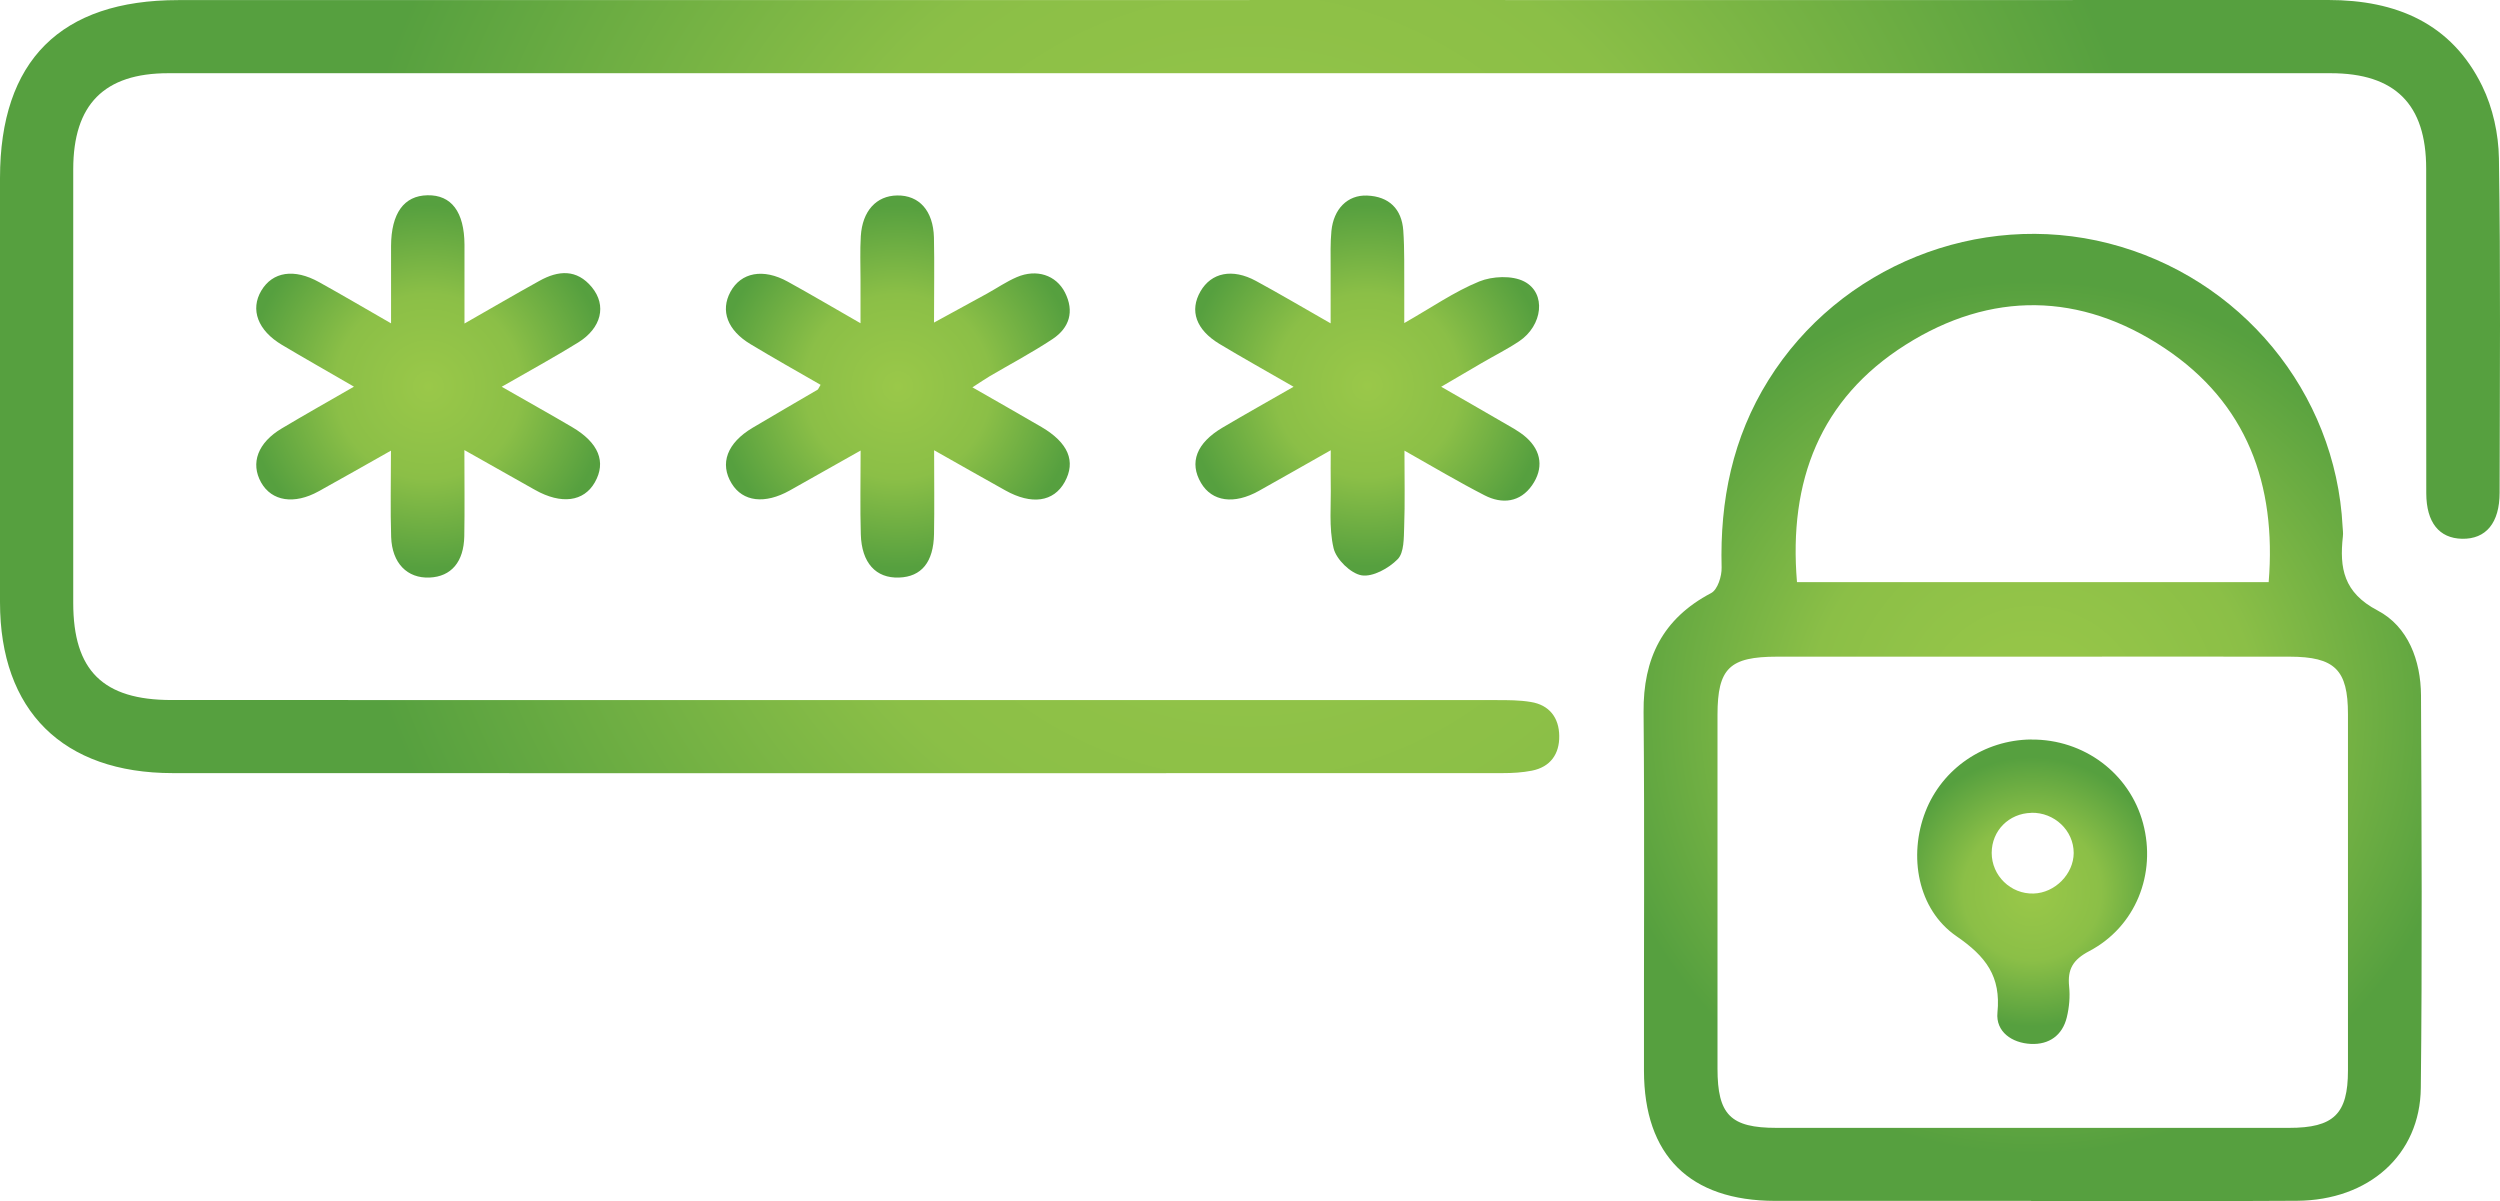
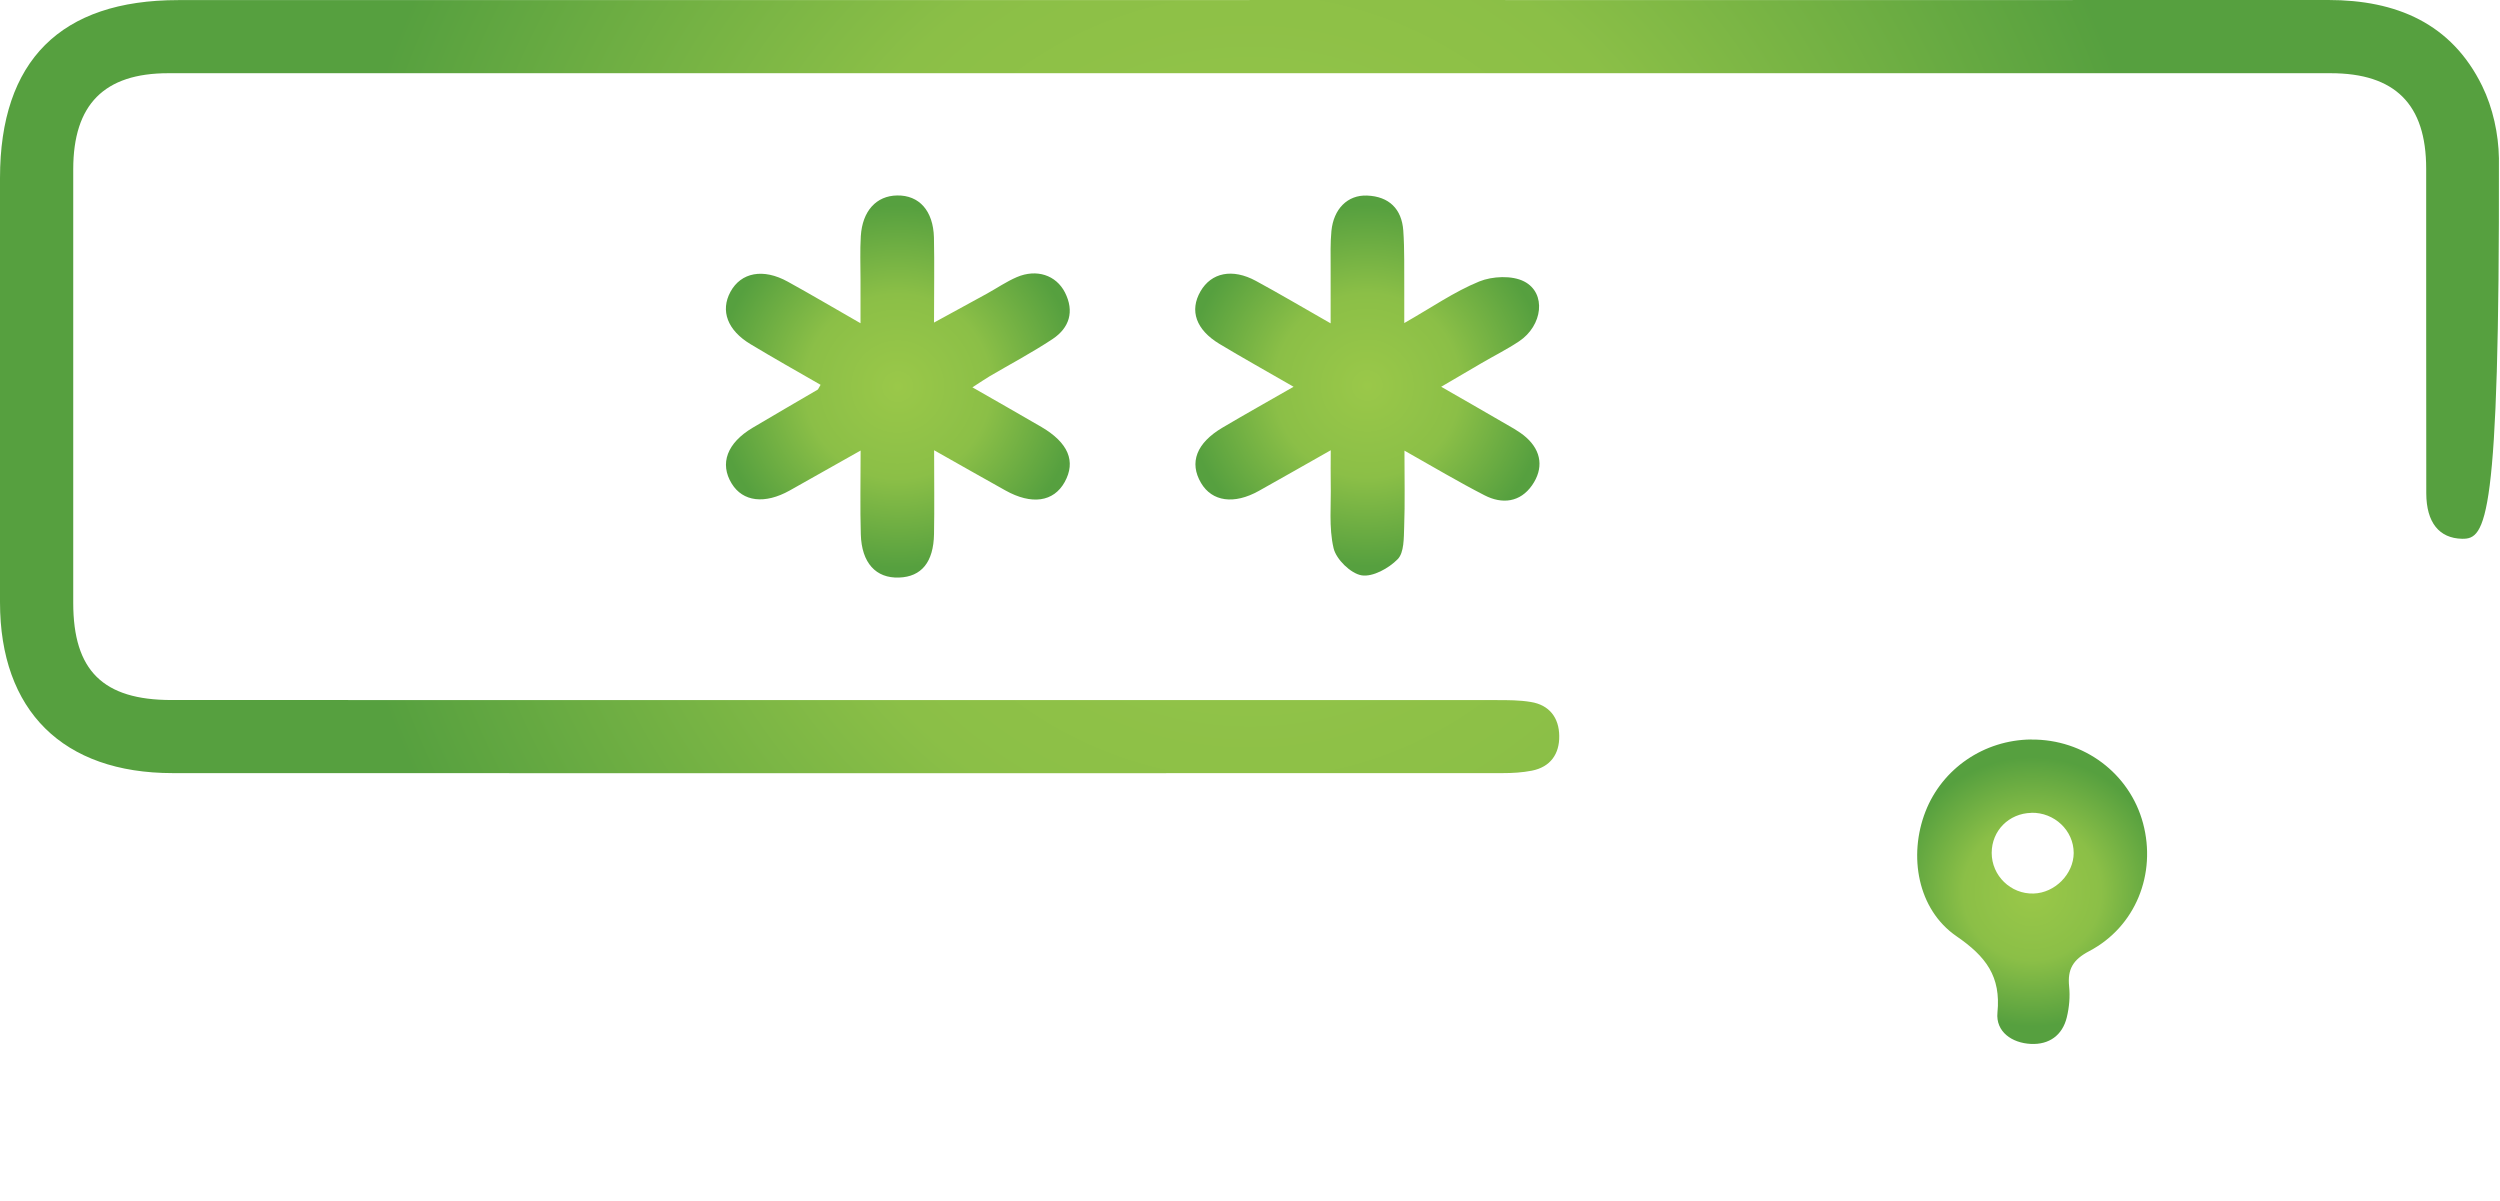
<svg xmlns="http://www.w3.org/2000/svg" width="102" height="49" viewBox="0 0 102 49" fill="none">
  <g clip-path="url(#clip0_87_2666)">
-     <path d="M50.984 0C65.652 0 80.324 0.008 94.993 0C97.765 0 100.024 0.949 101.275 3.513C101.709 4.399 101.94 5.467 101.956 6.456C102.028 11.001 101.992 15.55 101.984 20.099C101.984 21.337 101.426 22.002 100.45 21.982C99.518 21.962 98.996 21.318 98.992 20.127C98.984 15.712 98.992 11.294 98.988 6.879C98.988 4.256 97.722 2.987 95.088 2.987C65.68 2.987 36.276 2.987 6.868 2.987C4.247 2.987 2.992 4.264 2.988 6.899C2.988 12.797 2.988 18.699 2.988 24.597C2.988 27.358 4.199 28.561 6.999 28.561C25.022 28.561 43.044 28.561 61.067 28.564C61.529 28.564 61.999 28.564 62.453 28.64C63.222 28.762 63.609 29.292 63.617 30.024C63.629 30.756 63.262 31.294 62.497 31.444C62.111 31.52 61.708 31.543 61.314 31.543C43.224 31.547 25.137 31.551 7.047 31.543C2.566 31.543 0 29 0 24.569C0 18.802 0 13.034 0 7.267C0 2.476 2.474 0.004 7.27 0.004C21.839 0.004 36.411 0.004 50.98 0.004L50.984 0Z" fill="url(#paint0_radial_87_2666)" />
-     <path d="M82.874 48.996C79.388 48.996 75.906 49 72.421 48.996C68.939 48.988 67.078 47.145 67.074 43.684C67.066 38.806 67.102 33.929 67.058 29.055C67.039 26.872 67.827 25.242 69.815 24.197C70.078 24.059 70.253 23.509 70.242 23.153C70.17 20.424 70.688 17.856 72.154 15.507C75.05 10.863 80.723 8.572 86.033 9.929C91.419 11.306 95.299 16.001 95.578 21.488C95.586 21.618 95.606 21.753 95.59 21.883C95.447 23.177 95.614 24.178 97.008 24.909C98.251 25.562 98.769 26.947 98.777 28.375C98.801 33.711 98.829 39.051 98.769 44.388C98.741 47.121 96.646 48.972 93.718 48.992C90.1 49.016 86.483 49 82.866 49L82.874 48.996ZM83.065 26.792C79.547 26.792 76.03 26.792 72.512 26.792C70.56 26.792 70.078 27.267 70.074 29.162C70.074 33.972 70.074 38.786 70.074 43.596C70.074 45.483 70.604 46.017 72.484 46.017C79.452 46.017 86.424 46.017 93.391 46.017C95.22 46.017 95.797 45.452 95.797 43.672C95.797 38.826 95.797 33.984 95.797 29.138C95.797 27.326 95.263 26.796 93.415 26.792C89.965 26.785 86.511 26.792 83.061 26.792H83.065ZM73.317 23.75H92.562C92.885 19.759 91.67 16.44 88.316 14.205C84.89 11.919 81.229 11.863 77.743 14.071C74.257 16.278 72.97 19.625 73.317 23.75Z" fill="url(#paint1_radial_87_2666)" />
+     <path d="M50.984 0C65.652 0 80.324 0.008 94.993 0C97.765 0 100.024 0.949 101.275 3.513C101.709 4.399 101.94 5.467 101.956 6.456C101.984 21.337 101.426 22.002 100.45 21.982C99.518 21.962 98.996 21.318 98.992 20.127C98.984 15.712 98.992 11.294 98.988 6.879C98.988 4.256 97.722 2.987 95.088 2.987C65.68 2.987 36.276 2.987 6.868 2.987C4.247 2.987 2.992 4.264 2.988 6.899C2.988 12.797 2.988 18.699 2.988 24.597C2.988 27.358 4.199 28.561 6.999 28.561C25.022 28.561 43.044 28.561 61.067 28.564C61.529 28.564 61.999 28.564 62.453 28.64C63.222 28.762 63.609 29.292 63.617 30.024C63.629 30.756 63.262 31.294 62.497 31.444C62.111 31.52 61.708 31.543 61.314 31.543C43.224 31.547 25.137 31.551 7.047 31.543C2.566 31.543 0 29 0 24.569C0 18.802 0 13.034 0 7.267C0 2.476 2.474 0.004 7.27 0.004C21.839 0.004 36.411 0.004 50.98 0.004L50.984 0Z" fill="url(#paint0_radial_87_2666)" />
    <path d="M33.479 15.7C32.503 15.139 31.555 14.605 30.623 14.043C29.679 13.477 29.384 12.678 29.802 11.907C30.233 11.112 31.141 10.938 32.141 11.492C33.061 11.998 33.969 12.536 35.109 13.188C35.109 12.48 35.109 11.946 35.109 11.416C35.109 10.823 35.085 10.23 35.121 9.636C35.184 8.608 35.754 7.987 36.603 7.975C37.499 7.959 38.077 8.596 38.105 9.692C38.128 10.771 38.108 11.855 38.108 13.161C38.929 12.714 39.602 12.346 40.272 11.978C40.678 11.753 41.064 11.488 41.487 11.306C42.295 10.961 43.088 11.223 43.451 11.934C43.841 12.706 43.634 13.374 42.945 13.833C42.12 14.379 41.24 14.846 40.383 15.348C40.192 15.463 40.005 15.59 39.674 15.803C40.682 16.381 41.59 16.895 42.491 17.421C43.59 18.066 43.905 18.826 43.439 19.668C42.989 20.479 42.092 20.61 41.017 20.008C40.104 19.498 39.196 18.984 38.112 18.37C38.112 19.64 38.128 20.716 38.108 21.788C38.089 22.936 37.595 23.533 36.682 23.564C35.738 23.6 35.153 22.967 35.121 21.8C35.089 20.724 35.113 19.644 35.113 18.382C34.041 18.984 33.133 19.502 32.221 20.012C31.201 20.582 30.308 20.471 29.854 19.731C29.352 18.916 29.663 18.074 30.707 17.453C31.587 16.931 32.475 16.416 33.36 15.898C33.384 15.882 33.392 15.847 33.483 15.696L33.479 15.7Z" fill="url(#paint2_radial_87_2666)" />
    <path d="M52.777 15.78C51.641 15.123 50.685 14.593 49.753 14.031C48.793 13.45 48.526 12.674 48.98 11.887C49.422 11.12 50.283 10.942 51.239 11.46C52.195 11.978 53.131 12.532 54.29 13.193C54.29 12.314 54.29 11.61 54.29 10.906C54.29 10.412 54.275 9.913 54.322 9.423C54.41 8.525 54.98 7.947 55.776 7.979C56.673 8.014 57.191 8.525 57.254 9.407C57.31 10.194 57.286 10.985 57.294 11.776C57.294 12.168 57.294 12.559 57.294 13.181C58.414 12.544 59.338 11.899 60.354 11.484C60.888 11.266 61.696 11.23 62.186 11.484C63.106 11.958 62.943 13.287 61.975 13.928C61.481 14.257 60.943 14.525 60.429 14.826C59.943 15.107 59.461 15.392 58.8 15.78C59.692 16.294 60.481 16.741 61.266 17.2C61.608 17.401 61.971 17.583 62.266 17.844C62.903 18.41 62.979 19.122 62.509 19.799C62.023 20.495 61.29 20.582 60.565 20.206C59.517 19.668 58.501 19.063 57.302 18.386C57.302 19.545 57.326 20.523 57.29 21.5C57.274 21.951 57.29 22.544 57.027 22.813C56.665 23.185 56.007 23.549 55.553 23.474C55.107 23.398 54.517 22.821 54.41 22.366C54.211 21.519 54.314 20.602 54.294 19.712C54.286 19.332 54.294 18.952 54.294 18.37C53.187 18.996 52.275 19.518 51.362 20.028C50.35 20.594 49.454 20.467 49.004 19.708C48.51 18.873 48.813 18.074 49.888 17.441C50.793 16.907 51.709 16.393 52.785 15.776L52.777 15.78Z" fill="url(#paint3_radial_87_2666)" />
-     <path d="M15.955 13.193C15.955 12.006 15.951 11.021 15.955 10.032C15.963 8.703 16.481 7.983 17.441 7.967C18.417 7.947 18.943 8.647 18.951 9.98C18.955 10.989 18.951 11.998 18.951 13.2C20.074 12.559 21.034 11.998 22.006 11.46C22.779 11.029 23.532 10.969 24.15 11.721C24.759 12.465 24.54 13.382 23.592 13.972C22.62 14.573 21.616 15.123 20.469 15.78C21.524 16.385 22.441 16.895 23.341 17.425C24.428 18.062 24.743 18.849 24.269 19.68C23.819 20.471 22.903 20.59 21.835 19.992C20.923 19.482 20.011 18.964 18.947 18.363C18.947 19.66 18.963 20.768 18.943 21.875C18.923 22.928 18.409 23.525 17.529 23.564C16.616 23.604 15.995 22.979 15.959 21.911C15.923 20.795 15.951 19.68 15.951 18.386C14.883 18.988 13.947 19.522 13.003 20.044C12.003 20.598 11.083 20.451 10.653 19.684C10.21 18.893 10.521 18.058 11.501 17.477C12.43 16.923 13.37 16.393 14.441 15.776C13.366 15.151 12.425 14.62 11.497 14.067C10.517 13.481 10.203 12.631 10.661 11.859C11.123 11.084 12.003 10.946 13.019 11.511C13.939 12.022 14.848 12.556 15.947 13.188L15.955 13.193Z" fill="url(#paint4_radial_87_2666)" />
    <path d="M82.878 30.174C85.021 30.155 86.89 31.551 87.436 33.588C87.989 35.649 87.137 37.809 85.24 38.806C84.571 39.158 84.352 39.546 84.42 40.246C84.464 40.661 84.424 41.104 84.324 41.512C84.145 42.244 83.599 42.627 82.862 42.592C82.085 42.556 81.42 42.093 81.496 41.314C81.643 39.834 81.026 39.024 79.823 38.197C78.237 37.105 77.855 34.917 78.56 33.11C79.245 31.353 80.95 30.19 82.87 30.171L82.878 30.174ZM82.878 33.165C81.962 33.185 81.261 33.893 81.261 34.799C81.261 35.728 82.038 36.484 82.97 36.456C83.842 36.432 84.603 35.661 84.607 34.803C84.607 33.885 83.822 33.141 82.878 33.161V33.165Z" fill="url(#paint5_radial_87_2666)" />
  </g>
  <defs>
    <radialGradient id="paint0_radial_87_2666" cx="0" cy="0" r="1" gradientUnits="userSpaceOnUse" gradientTransform="translate(51 15.772) scale(37.77 37.505)">
      <stop stop-color="#9AC849" />
      <stop offset="0.51" stop-color="#8BBF47" />
      <stop offset="1" stop-color="#56A03F" />
    </radialGradient>
    <radialGradient id="paint1_radial_87_2666" cx="0" cy="0" r="1" gradientUnits="userSpaceOnUse" gradientTransform="translate(82.934 29.269) scale(17.983 17.856)">
      <stop stop-color="#9AC849" />
      <stop offset="0.51" stop-color="#8BBF47" />
      <stop offset="1" stop-color="#56A03F" />
    </radialGradient>
    <radialGradient id="paint2_radial_87_2666" cx="0" cy="0" r="1" gradientUnits="userSpaceOnUse" gradientTransform="translate(36.63 15.772) scale(7.446 7.393)">
      <stop stop-color="#9AC849" />
      <stop offset="0.51" stop-color="#8BBF47" />
      <stop offset="1" stop-color="#56A03F" />
    </radialGradient>
    <radialGradient id="paint3_radial_87_2666" cx="0" cy="0" r="1" gradientUnits="userSpaceOnUse" gradientTransform="translate(55.784 15.732) scale(7.422 7.37)">
      <stop stop-color="#9AC849" />
      <stop offset="0.51" stop-color="#8BBF47" />
      <stop offset="1" stop-color="#56A03F" />
    </radialGradient>
    <radialGradient id="paint4_radial_87_2666" cx="0" cy="0" r="1" gradientUnits="userSpaceOnUse" gradientTransform="translate(17.477 15.768) scale(7.45 7.397)">
      <stop stop-color="#9AC849" />
      <stop offset="0.51" stop-color="#8BBF47" />
      <stop offset="1" stop-color="#56A03F" />
    </radialGradient>
    <radialGradient id="paint5_radial_87_2666" cx="0" cy="0" r="1" gradientUnits="userSpaceOnUse" gradientTransform="translate(82.918 36.389) scale(5.529 5.491)">
      <stop stop-color="#9AC849" />
      <stop offset="0.51" stop-color="#8BBF47" />
      <stop offset="1" stop-color="#56A03F" />
    </radialGradient>
    <clipPath id="clip0_87_2666">
      <rect width="102" height="49" fill="white" />
    </clipPath>
  </defs>
</svg>